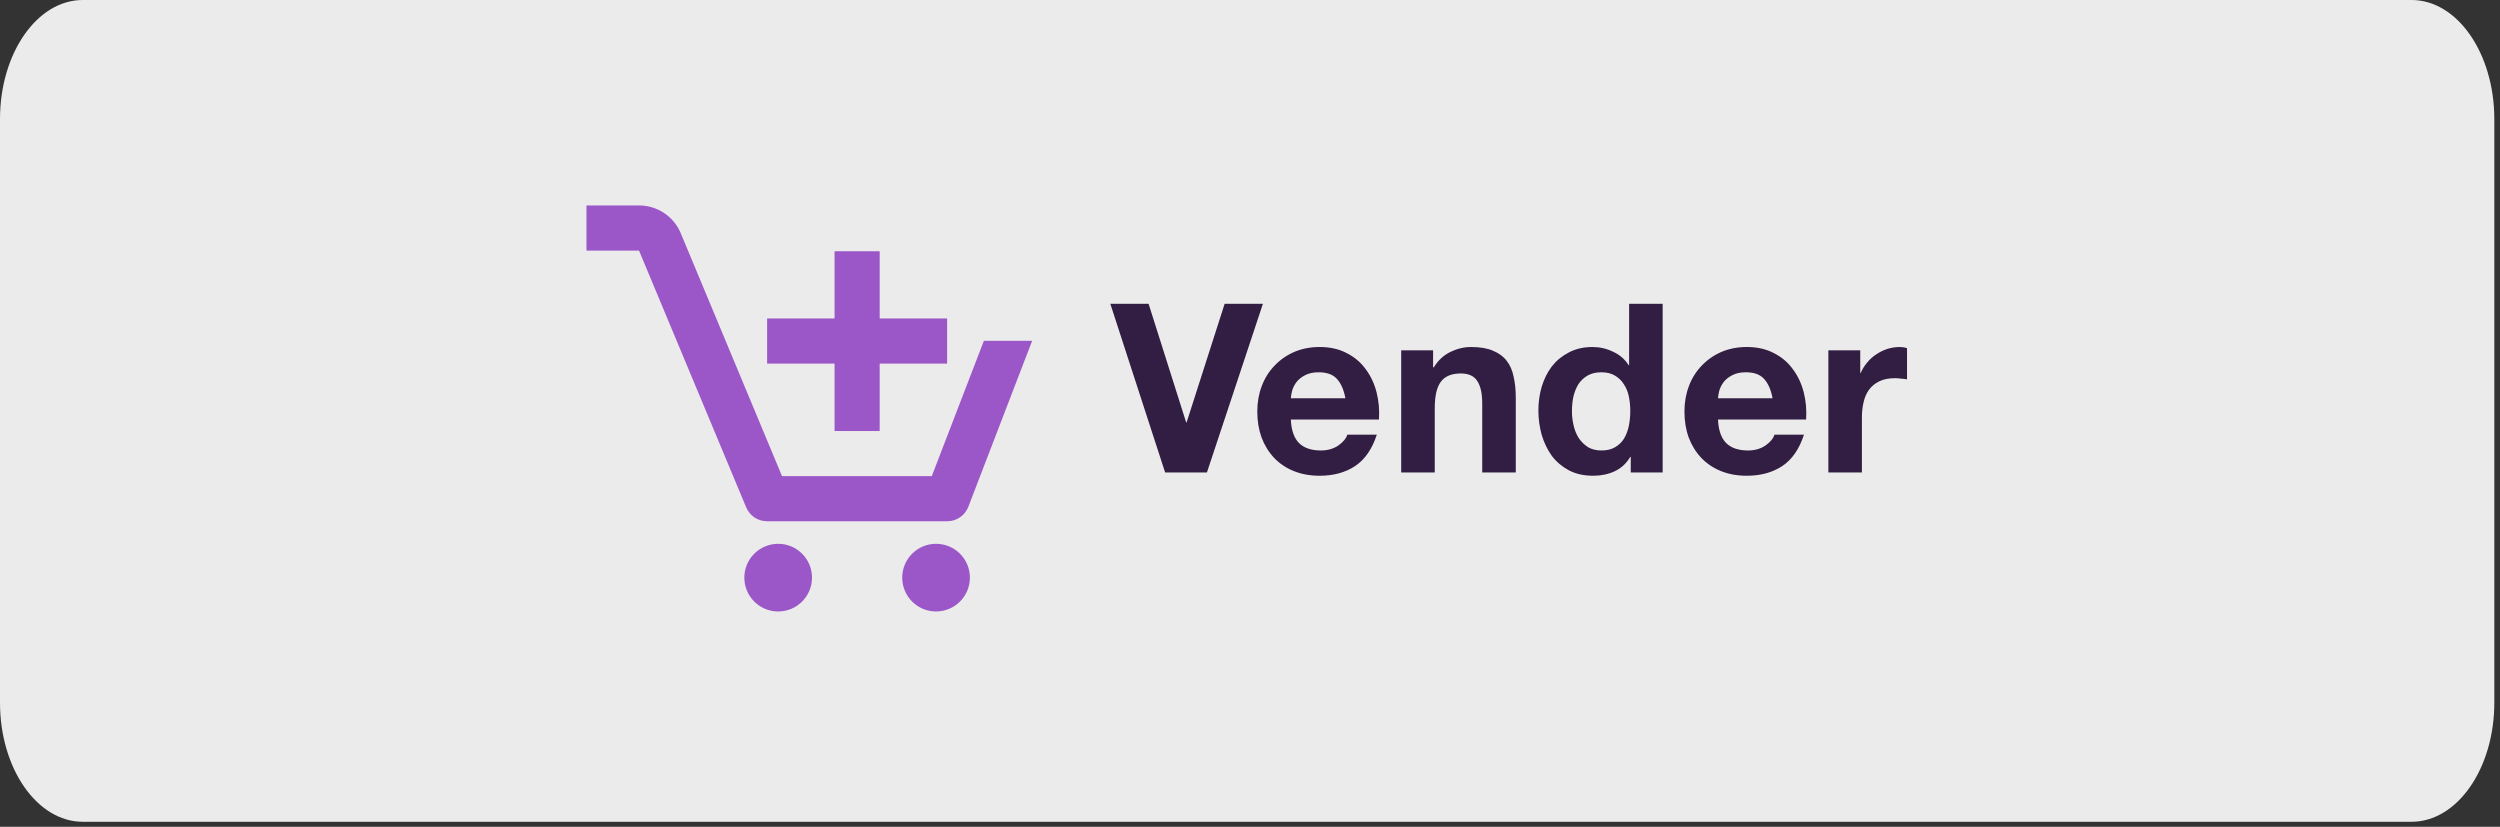
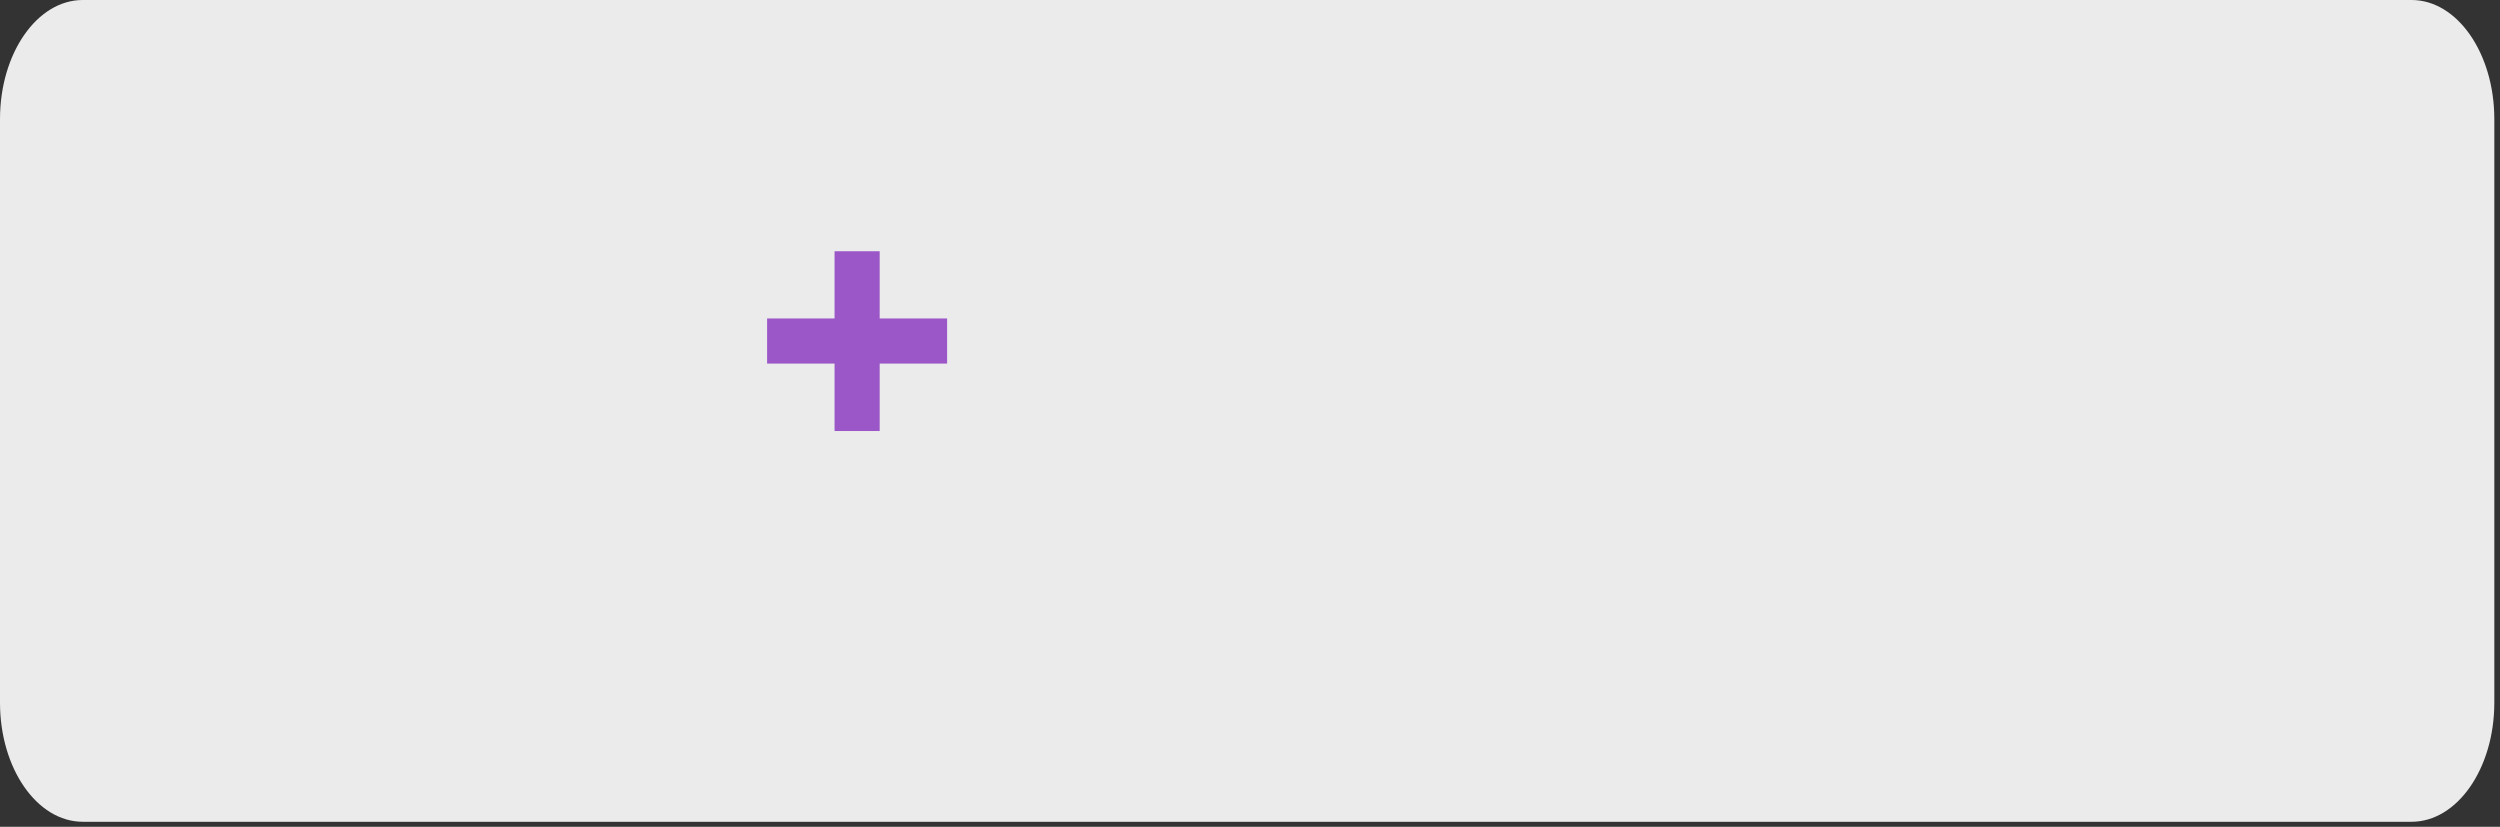
<svg xmlns="http://www.w3.org/2000/svg" width="254" height="84" viewBox="0 0 254 84" fill="none">
  <rect x="0" y="0" width="254" height="84" fill="#333333" stroke="none" />
  <path d="M245.015 0H8.408C3.764 0 0 5.417 0 12.1V71.392C0 78.075 3.764 83.492 8.408 83.492H245.015C249.658 83.492 253.423 78.075 253.423 71.392V12.1C253.423 5.417 249.658 0 245.015 0Z" fill="#EBEBEB" />
-   <path d="M79.062 62.125C80.961 62.125 82.5 60.586 82.5 58.688C82.5 56.789 80.961 55.25 79.062 55.25C77.164 55.25 75.625 56.789 75.625 58.688C75.625 60.586 77.164 62.125 79.062 62.125Z" fill="#9B56C7" />
-   <path d="M95.103 62.125C97.002 62.125 98.541 60.586 98.541 58.688C98.541 56.789 97.002 55.25 95.103 55.25C93.205 55.25 91.666 56.789 91.666 58.688C91.666 60.586 93.205 62.125 95.103 62.125Z" fill="#9B56C7" />
  <path d="M84.791 43.792H89.375V36.94H96.227V32.356H89.375V25.527H84.791V32.356H77.939V36.94H84.791V43.792Z" fill="#9B56C7" />
-   <path d="M77.917 52.958H96.251C96.712 52.957 97.163 52.816 97.543 52.554C97.923 52.293 98.216 51.922 98.382 51.492L104.867 34.625H99.963L94.669 48.375H79.453L69.163 23.694C68.814 22.857 68.225 22.143 67.471 21.642C66.716 21.14 65.83 20.873 64.924 20.875H59.584V25.458H64.924L75.809 51.538C75.981 51.956 76.273 52.314 76.648 52.567C77.023 52.82 77.465 52.956 77.917 52.958Z" fill="#9B56C7" />
-   <path d="M122.624 48H118.376L112.808 30.864H116.696L120.512 42.912H120.56L124.424 30.864H128.312L122.624 48ZM136.693 40.464C136.533 39.6 136.245 38.944 135.829 38.496C135.429 38.048 134.813 37.824 133.981 37.824C133.437 37.824 132.981 37.92 132.613 38.112C132.261 38.288 131.973 38.512 131.749 38.784C131.541 39.056 131.389 39.344 131.293 39.648C131.213 39.952 131.165 40.224 131.149 40.464H136.693ZM131.149 42.624C131.197 43.712 131.477 44.512 131.989 45.024C132.501 45.52 133.237 45.768 134.197 45.768C134.885 45.768 135.477 45.6 135.973 45.264C136.469 44.912 136.773 44.544 136.885 44.16H139.885C139.405 45.632 138.669 46.696 137.677 47.352C136.685 48.008 135.485 48.336 134.077 48.336C133.101 48.336 132.221 48.176 131.437 47.856C130.653 47.536 129.989 47.088 129.445 46.512C128.901 45.936 128.477 45.248 128.173 44.448C127.885 43.648 127.741 42.768 127.741 41.808C127.741 40.88 127.893 40.016 128.197 39.216C128.501 38.416 128.933 37.728 129.493 37.152C130.053 36.56 130.717 36.096 131.485 35.76C132.269 35.424 133.133 35.256 134.077 35.256C135.133 35.256 136.053 35.464 136.837 35.88C137.621 36.28 138.261 36.824 138.757 37.512C139.269 38.2 139.637 38.984 139.861 39.864C140.085 40.744 140.165 41.664 140.101 42.624H131.149ZM142.362 35.592H145.602V37.32H145.674C146.106 36.616 146.666 36.096 147.354 35.76C148.042 35.424 148.746 35.256 149.466 35.256C150.378 35.256 151.122 35.384 151.698 35.64C152.29 35.88 152.754 36.224 153.09 36.672C153.426 37.104 153.658 37.64 153.786 38.28C153.93 38.904 154.002 39.6 154.002 40.368V48H150.594V40.992C150.594 39.968 150.426 39.208 150.09 38.712C149.77 38.2 149.21 37.944 148.41 37.944C147.482 37.944 146.81 38.224 146.394 38.784C145.978 39.328 145.77 40.232 145.77 41.496V48H142.362V35.592ZM165.637 41.76C165.637 41.264 165.589 40.776 165.493 40.296C165.397 39.816 165.229 39.4 164.989 39.048C164.765 38.68 164.461 38.384 164.077 38.16C163.709 37.936 163.253 37.824 162.709 37.824C162.149 37.824 161.677 37.936 161.293 38.16C160.909 38.384 160.597 38.68 160.357 39.048C160.133 39.416 159.965 39.84 159.853 40.32C159.757 40.784 159.709 41.272 159.709 41.784C159.709 42.264 159.765 42.744 159.877 43.224C159.989 43.704 160.165 44.136 160.405 44.52C160.661 44.888 160.973 45.192 161.341 45.432C161.725 45.656 162.181 45.768 162.709 45.768C163.269 45.768 163.733 45.656 164.101 45.432C164.485 45.208 164.789 44.912 165.013 44.544C165.237 44.16 165.397 43.728 165.493 43.248C165.589 42.768 165.637 42.272 165.637 41.76ZM165.685 46.416H165.637C165.237 47.088 164.709 47.576 164.053 47.88C163.397 48.184 162.669 48.336 161.869 48.336C160.925 48.336 160.101 48.152 159.397 47.784C158.709 47.416 158.133 46.928 157.669 46.32C157.221 45.696 156.877 44.984 156.637 44.184C156.413 43.384 156.301 42.552 156.301 41.688C156.301 40.856 156.413 40.056 156.637 39.288C156.877 38.504 157.221 37.816 157.669 37.224C158.133 36.632 158.709 36.16 159.397 35.808C160.085 35.44 160.885 35.256 161.797 35.256C162.533 35.256 163.229 35.416 163.885 35.736C164.557 36.04 165.085 36.496 165.469 37.104H165.517V30.864H168.925V48H165.685V46.416ZM180.092 40.464C179.932 39.6 179.644 38.944 179.228 38.496C178.828 38.048 178.212 37.824 177.38 37.824C176.836 37.824 176.38 37.92 176.012 38.112C175.66 38.288 175.372 38.512 175.148 38.784C174.94 39.056 174.788 39.344 174.692 39.648C174.612 39.952 174.564 40.224 174.548 40.464H180.092ZM174.548 42.624C174.596 43.712 174.876 44.512 175.388 45.024C175.9 45.52 176.636 45.768 177.596 45.768C178.284 45.768 178.876 45.6 179.372 45.264C179.868 44.912 180.172 44.544 180.284 44.16H183.284C182.804 45.632 182.068 46.696 181.076 47.352C180.084 48.008 178.884 48.336 177.476 48.336C176.5 48.336 175.62 48.176 174.836 47.856C174.052 47.536 173.388 47.088 172.844 46.512C172.3 45.936 171.876 45.248 171.572 44.448C171.284 43.648 171.14 42.768 171.14 41.808C171.14 40.88 171.292 40.016 171.596 39.216C171.9 38.416 172.332 37.728 172.892 37.152C173.452 36.56 174.116 36.096 174.884 35.76C175.668 35.424 176.532 35.256 177.476 35.256C178.532 35.256 179.452 35.464 180.236 35.88C181.02 36.28 181.66 36.824 182.156 37.512C182.668 38.2 183.036 38.984 183.26 39.864C183.484 40.744 183.564 41.664 183.5 42.624H174.548ZM185.762 35.592H189.002V37.896H189.05C189.21 37.512 189.426 37.16 189.698 36.84C189.97 36.504 190.282 36.224 190.634 36C190.986 35.76 191.362 35.576 191.762 35.448C192.178 35.32 192.594 35.256 193.01 35.256C193.266 35.256 193.514 35.296 193.754 35.376V38.544C193.594 38.512 193.402 38.488 193.178 38.472C192.954 38.44 192.738 38.424 192.53 38.424C191.906 38.424 191.378 38.528 190.946 38.736C190.514 38.944 190.162 39.232 189.89 39.6C189.634 39.952 189.45 40.376 189.338 40.872C189.226 41.352 189.17 41.864 189.17 42.408V48H185.762V35.592Z" fill="#321D43" />
</svg>